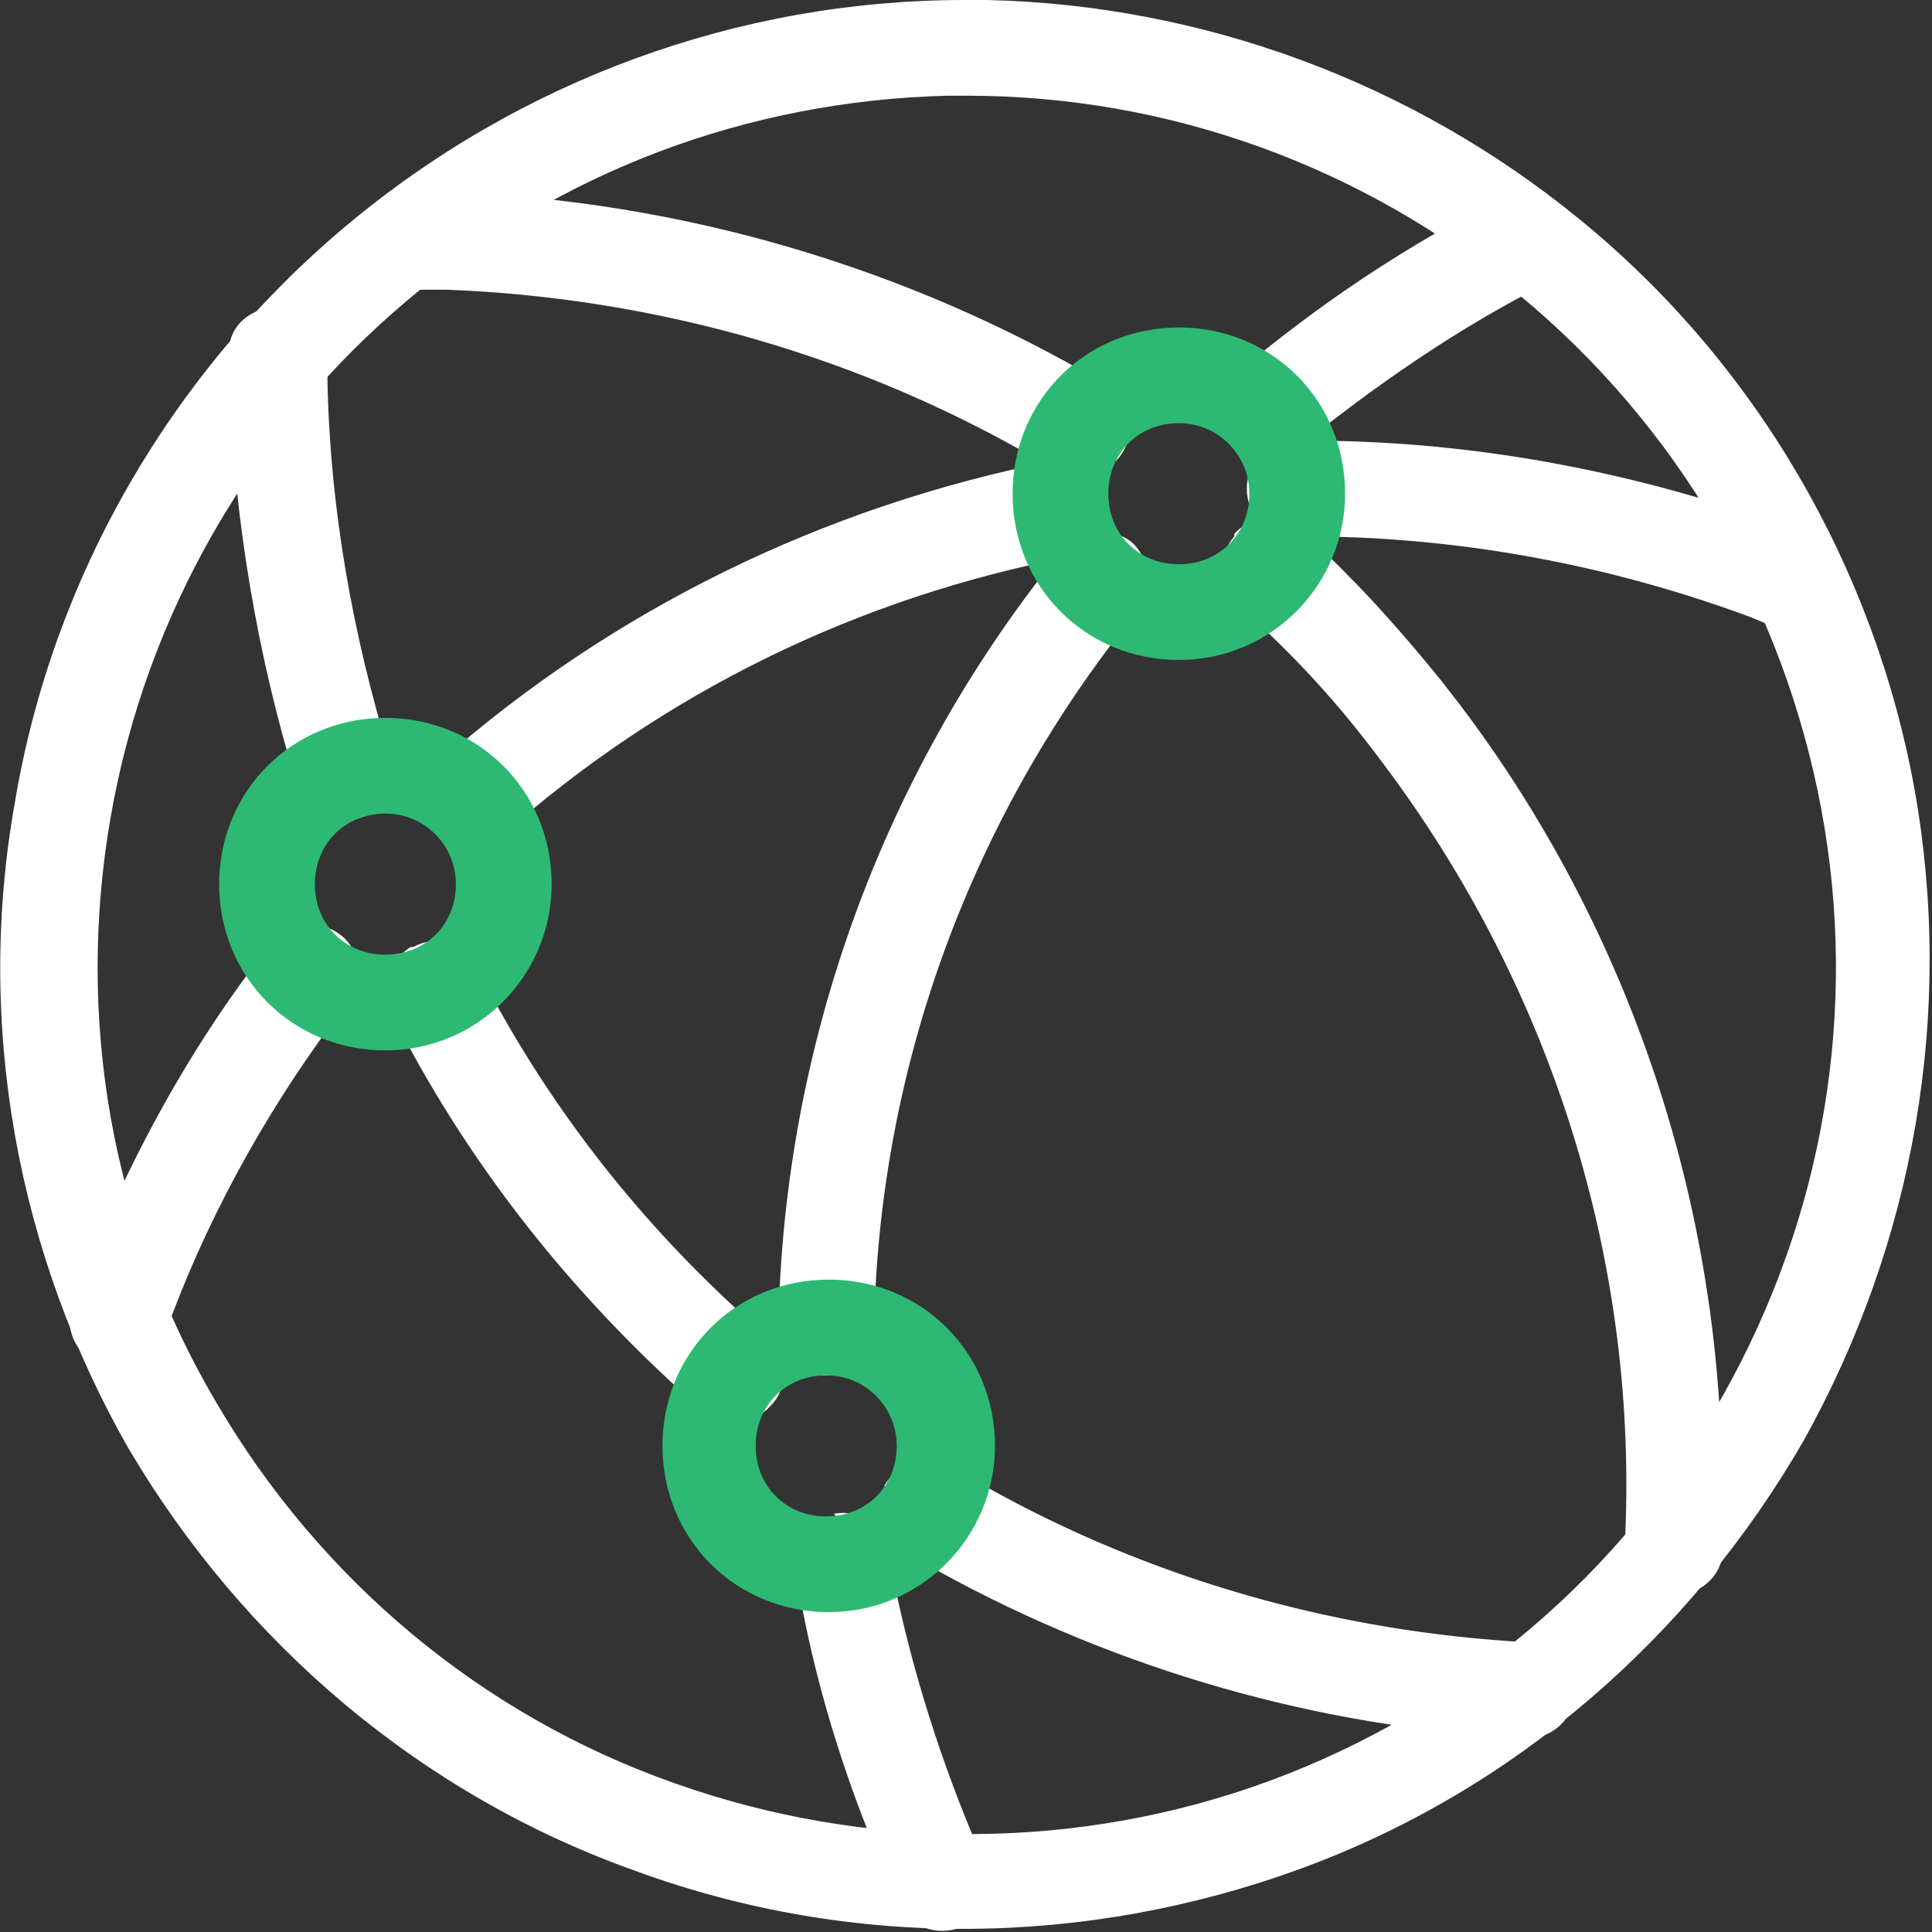
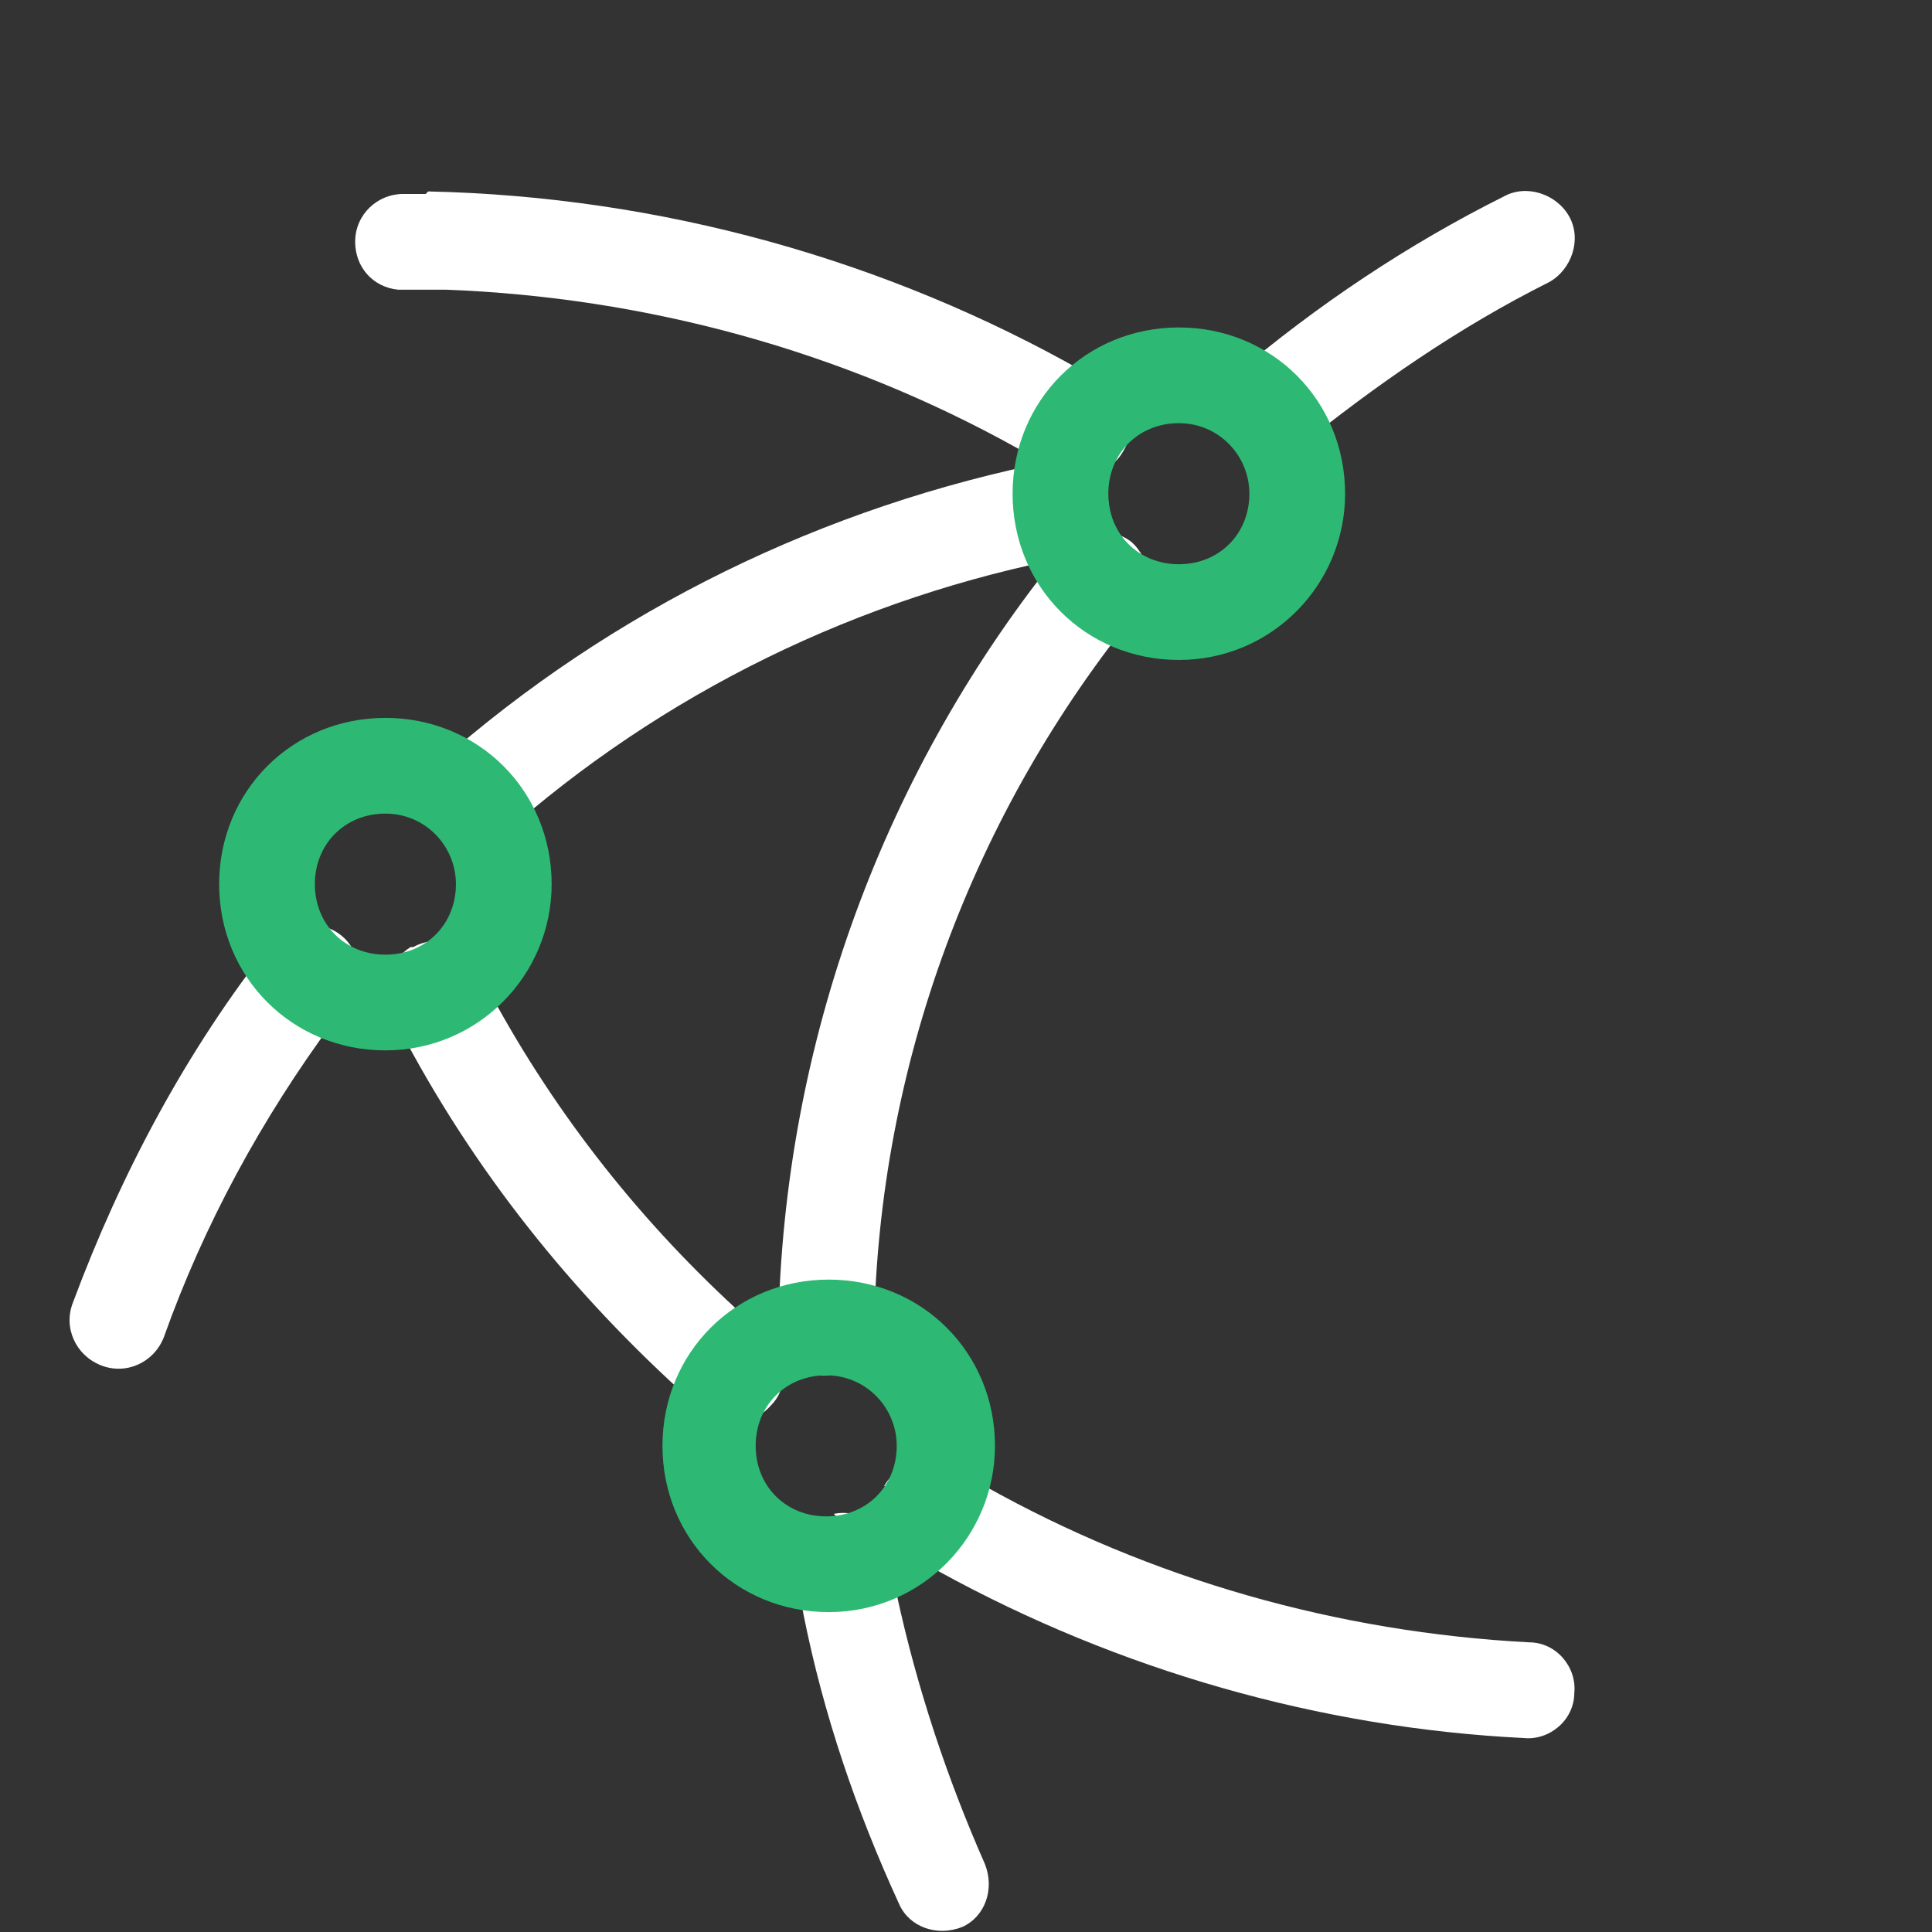
<svg xmlns="http://www.w3.org/2000/svg" id="uuid-3e78cd39-b19f-4158-b3f7-a3602e9071b6" viewBox="0 0 76.7 76.7">
  <rect x="0" y="0" width="76.7" height="76.7" fill="#333333" stroke="none" />
  <defs>
    <style>.uuid-6dbae611-8357-443e-afbd-aaa11b830706{fill:#2db973;}.uuid-b6751042-19df-4774-843b-24ddebe13123{fill:#fff;}</style>
  </defs>
-   <path class="uuid-b6751042-19df-4774-843b-24ddebe13123" d="M39.2,0c8.6.2,16.9,3.3,23.5,8.7,7,5.7,11.7,13.8,13.3,22.6,1.6,8.9,0,18-4.4,25.9-4.5,7.8-11.5,13.9-20,17-8.5,3.1-17.8,3.2-26.3.1-8.5-3-15.6-9-20.2-16.8C.7,49.8-1,40.7.6,31.8c1.5-8.9,6.2-17,13.1-22.8C20.6,3.2,29.3,0,38.3,0h.8ZM37.6,3.8c-7.9.2-15.4,3-21.4,8.1-6.2,5.2-10.4,12.5-11.8,20.5-1.4,8,0,16.2,4.2,23.3,4.1,7,10.5,12.4,18.2,15.1,7.6,2.7,16,2.7,23.6-.1,7.6-2.8,14-8.2,18-15.3,4-7.1,5.4-15.3,3.9-23.3-1.5-8-5.7-15.2-12-20.4h0c-6.2-5.1-13.9-7.9-21.9-7.9h-.8Z" />
-   <path class="uuid-b6751042-19df-4774-843b-24ddebe13123" d="M68.4,61.5c0,1.1-1,1.9-2,1.8-1.1,0-1.9-1-1.8-2l3.8.2ZM49,21.2c.7-.8,1.9-.8,2.7-.1,2,1.8,3.8,3.8,5.5,5.9l.7.9h0c7.3,9.6,11,21.6,10.4,33.7l-3.8-.2c.6-11.2-2.9-22.2-9.6-31.1-1.7-2.3-3.6-4.4-5.8-6.3-.8-.7-.8-1.9-.1-2.7Z" />
  <path class="uuid-b6751042-19df-4774-843b-24ddebe13123" d="M17,7.6c9.2.2,18.2,2.7,26.1,7.2l.8.5h.2c.8.7,1,1.8.5,2.6-.5.9-1.6,1.2-2.5.8h-.2c0,0-1.5-.9-1.5-.9-7-3.9-14.8-6-22.7-6.3h-1.7s-.2,0-.2,0c-1-.1-1.7-.9-1.7-1.9,0-1.1.9-1.9,1.9-1.9h.9Z" />
  <path class="uuid-b6751042-19df-4774-843b-24ddebe13123" d="M33.1,60.1c1-.2,1.9.4,2.2,1.4v.2s.3,1.6.3,1.6c.8,3.7,2,7.3,3.5,10.7.4,1,0,2.1-.9,2.5-1,.4-2.1,0-2.5-.9-1.7-3.7-3-7.5-3.8-11.5l-.3-1.7v-.2c0-1,.6-1.9,1.6-2Z" />
  <path class="uuid-b6751042-19df-4774-843b-24ddebe13123" d="M34.7,52.7c0,1.1-.9,1.9-2,1.9-1.1,0-1.9-.9-1.9-2h3.8ZM42.2,21.8c.7-.8,1.9-.9,2.7-.3.8.7.9,1.9.3,2.7-6.6,8.1-10.3,18.1-10.5,28.5h-3.8c.2-11.3,4.2-22.2,11.3-30.9Z" />
  <path class="uuid-b6751042-19df-4774-843b-24ddebe13123" d="M59.7,7.8c.9-.5,2.1-.1,2.6.8.5.9.1,2.1-.8,2.6-3.6,1.8-6.9,4.1-10,6.6-.8.7-2,.6-2.7-.2-.7-.8-.6-2,.2-2.7,3.3-2.8,6.9-5.2,10.7-7.1Z" />
-   <path class="uuid-b6751042-19df-4774-843b-24ddebe13123" d="M52.8,17.5c6.2.1,12.3,1.3,18.1,3.4l1.2.5h.2c.9.5,1.3,1.6.9,2.5-.4.9-1.4,1.4-2.3,1.1h-.2c0,0-1.2-.5-1.2-.5-5.4-2-11.1-3.1-16.9-3.2h-1.2s-.2,0-.2,0c-1,0-1.7-.9-1.7-1.9,0-1.1.9-1.9,1.9-1.9h1.3Z" />
  <path class="uuid-b6751042-19df-4774-843b-24ddebe13123" d="M41.8,18.4c1-.2,2,.5,2.2,1.5.2,1-.5,2-1.5,2.2-8.4,1.6-16.2,5.4-22.6,11.1-.8.7-2,.6-2.7-.2-.7-.8-.6-2,.2-2.7,6.9-6.1,15.3-10.2,24.4-12Z" />
  <path class="uuid-b6751042-19df-4774-843b-24ddebe13123" d="M10.9,37.3c.7-.7,1.8-.8,2.6-.2.8.6,1,1.8.3,2.7l-.6.8c-2.8,3.8-5.1,8-6.7,12.5-.4,1-1.5,1.5-2.5,1.1-1-.4-1.5-1.5-1.1-2.5,1.9-5.1,4.5-10,7.9-14.3h.1Z" />
  <path class="uuid-b6751042-19df-4774-843b-24ddebe13123" d="M35.1,59c.5-.9,1.6-1.2,2.5-.8h.2c0,0,1.3.8,1.3.8,6.6,3.7,14,5.8,21.6,6.2,1.1,0,1.9,1,1.8,2,0,1.1-1,1.9-2,1.8-8.1-.4-16.1-2.7-23.2-6.6l-1.4-.8h-.2c-.8-.7-1-1.8-.5-2.6Z" />
  <path class="uuid-b6751042-19df-4774-843b-24ddebe13123" d="M16.4,37.6c.9-.5,2-.2,2.5.7v.2c0,0,.6,1,.6,1,2.6,4.8,6,9.1,10.1,12.8l.9.8h.1c.7.8.7,2,0,2.7-.7.8-1.9.9-2.7.2-4.8-4.2-8.8-9.1-11.8-14.7l-.6-1.1v-.2c-.4-.9,0-1.9.8-2.4Z" />
-   <path class="uuid-b6751042-19df-4774-843b-24ddebe13123" d="M11.1,12.2c1,0,1.8.7,1.9,1.7v.2s0,1,0,1c.1,5.1,1,10.1,2.5,15,.3,1-.2,2.1-1.3,2.4-1,.3-2.1-.2-2.4-1.3-1.6-5.2-2.5-10.6-2.7-16v-1.1s0-.2,0-.2c0-1,.9-1.7,1.9-1.7Z" />
  <path class="uuid-6dbae611-8357-443e-afbd-aaa11b830706" d="M18.1,35.1c0-1.5-1.2-2.8-2.8-2.8s-2.8,1.2-2.8,2.8,1.2,2.8,2.8,2.8,2.8-1.2,2.8-2.8ZM21.9,35.1c0,3.6-2.9,6.6-6.6,6.6s-6.6-2.9-6.6-6.6,2.9-6.6,6.6-6.6,6.6,2.9,6.6,6.6Z" />
  <path class="uuid-6dbae611-8357-443e-afbd-aaa11b830706" d="M35.6,57.4c0-1.5-1.2-2.8-2.8-2.8s-2.8,1.2-2.8,2.8,1.2,2.8,2.8,2.8,2.8-1.2,2.8-2.8ZM39.5,57.4c0,3.6-2.9,6.6-6.6,6.6s-6.6-2.9-6.6-6.6,2.9-6.6,6.6-6.6,6.6,2.9,6.6,6.6Z" />
  <path class="uuid-6dbae611-8357-443e-afbd-aaa11b830706" d="M49.6,19.6c0-1.5-1.2-2.8-2.8-2.8s-2.8,1.2-2.8,2.8,1.2,2.8,2.8,2.8,2.8-1.2,2.8-2.8ZM53.4,19.6c0,3.6-2.9,6.6-6.6,6.6s-6.6-2.9-6.6-6.6,2.9-6.6,6.6-6.6,6.6,2.9,6.6,6.6Z" />
</svg>